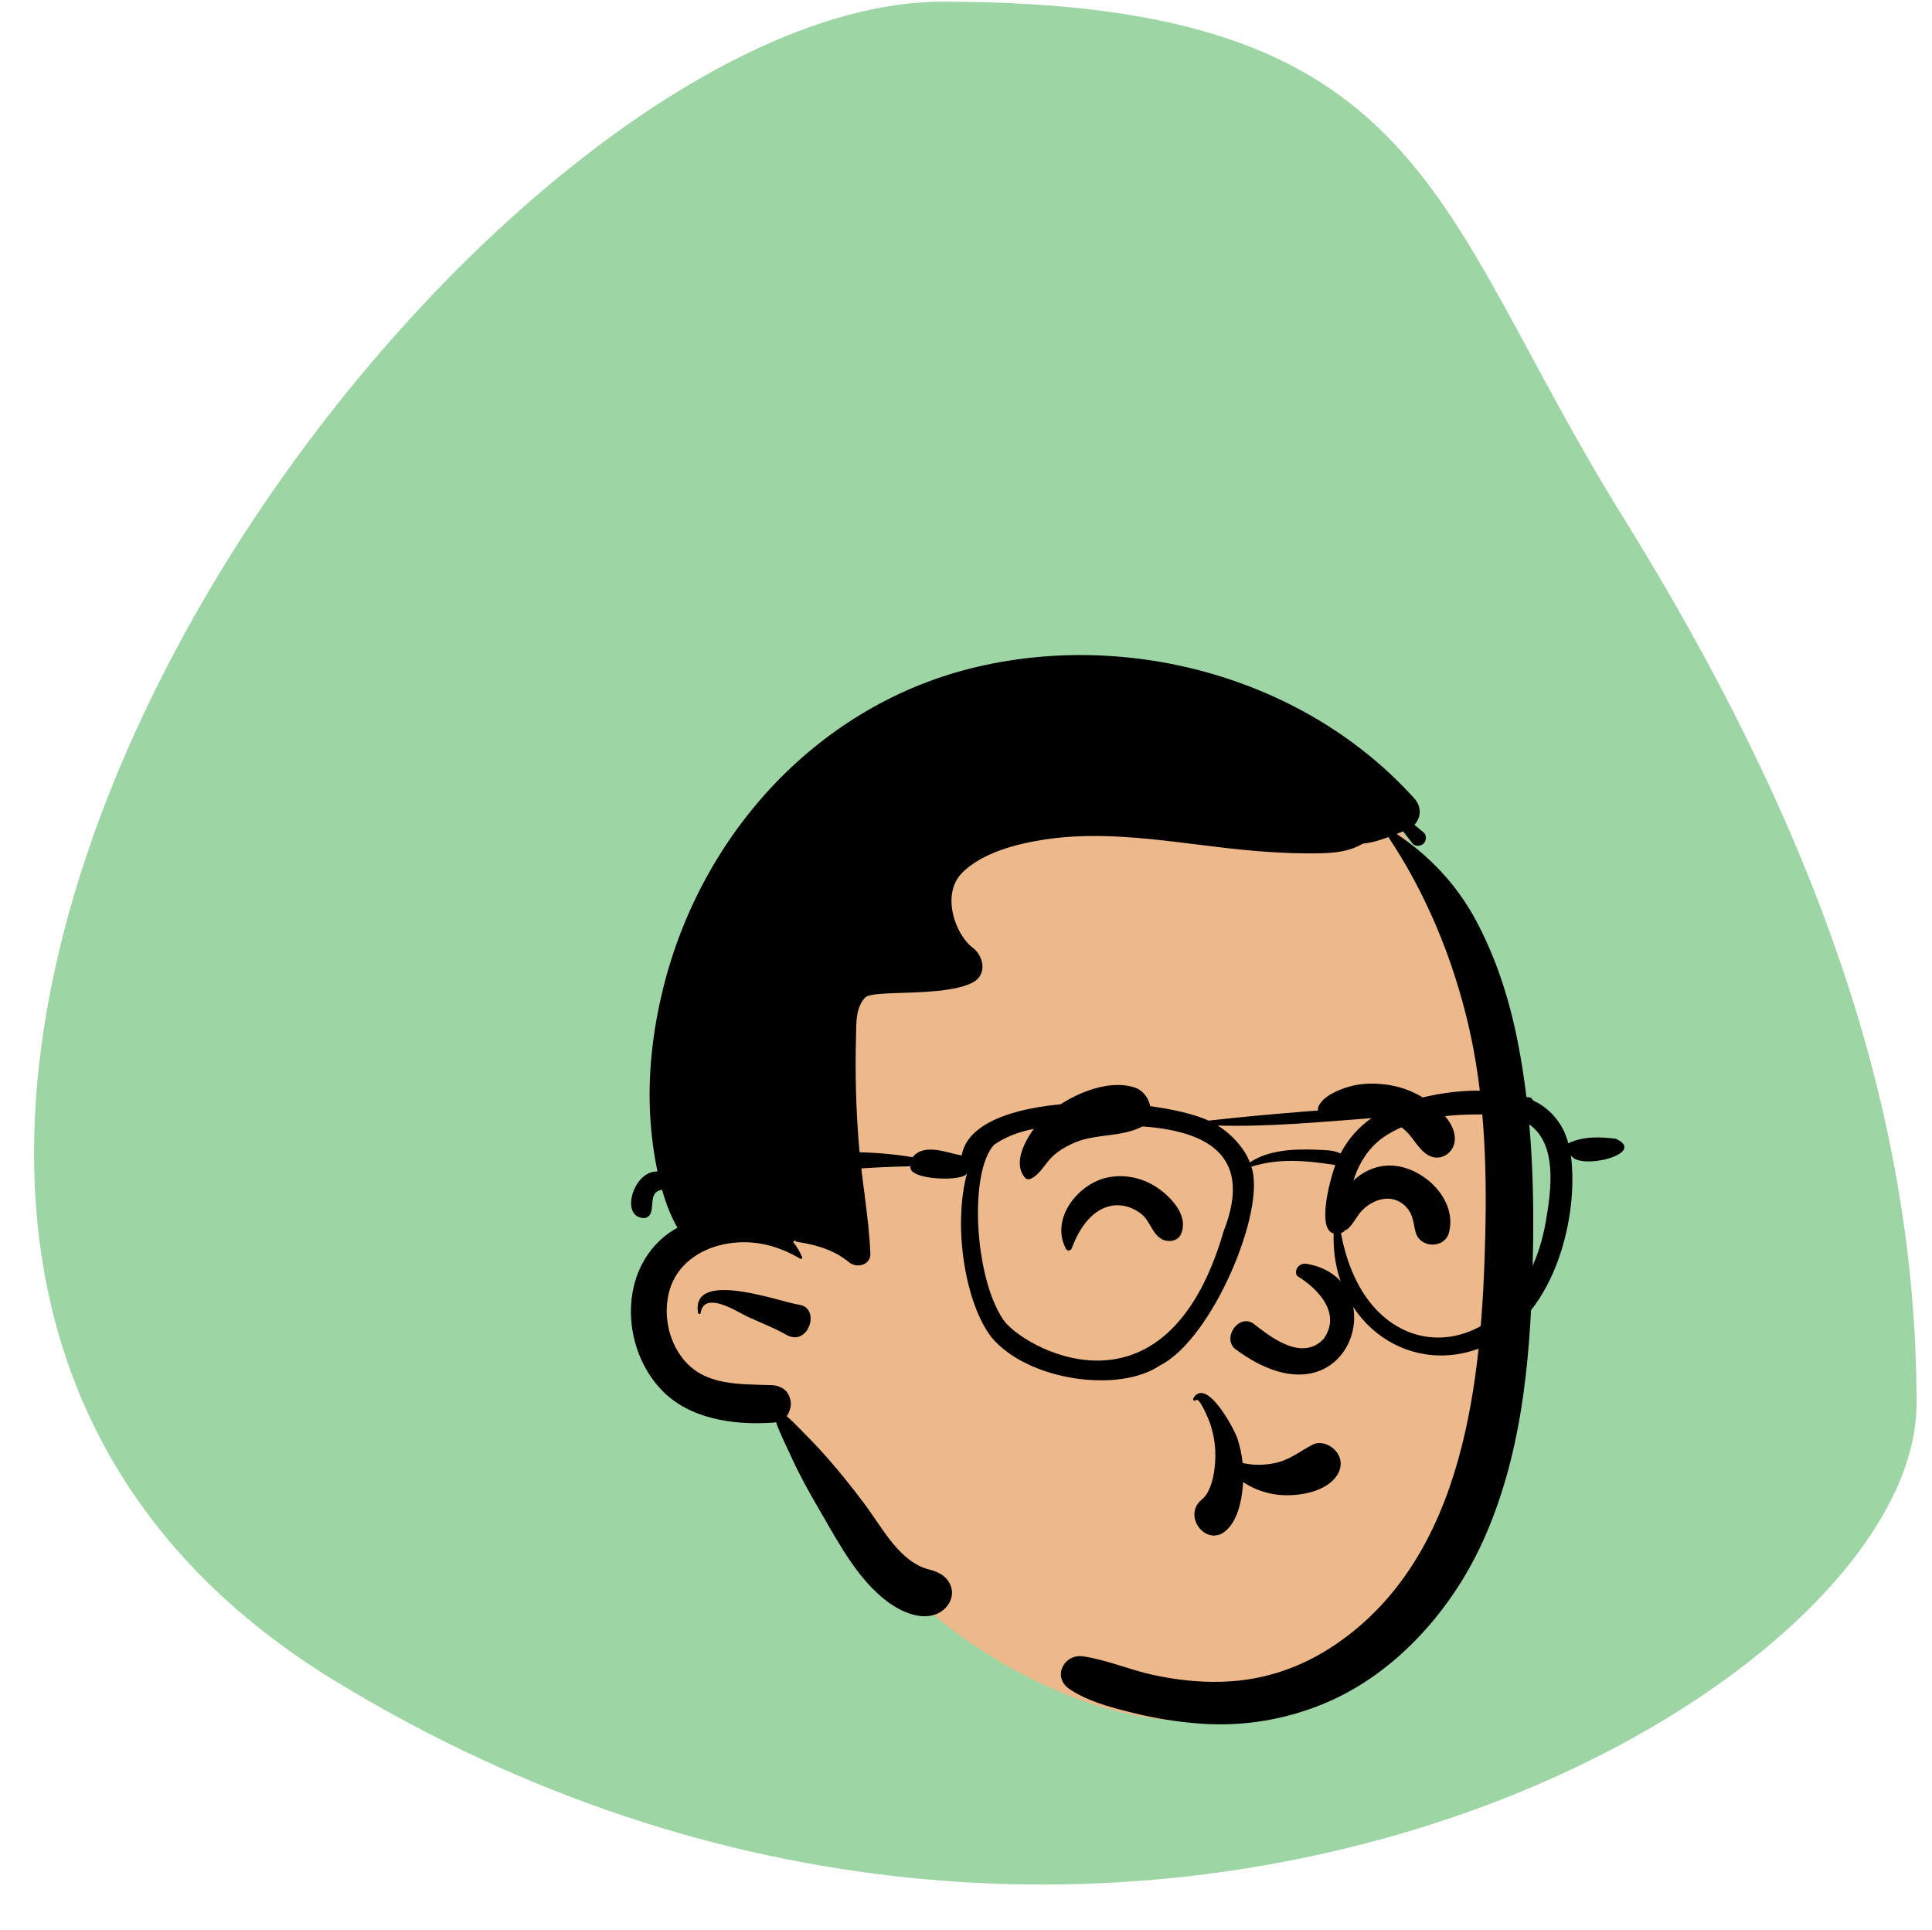
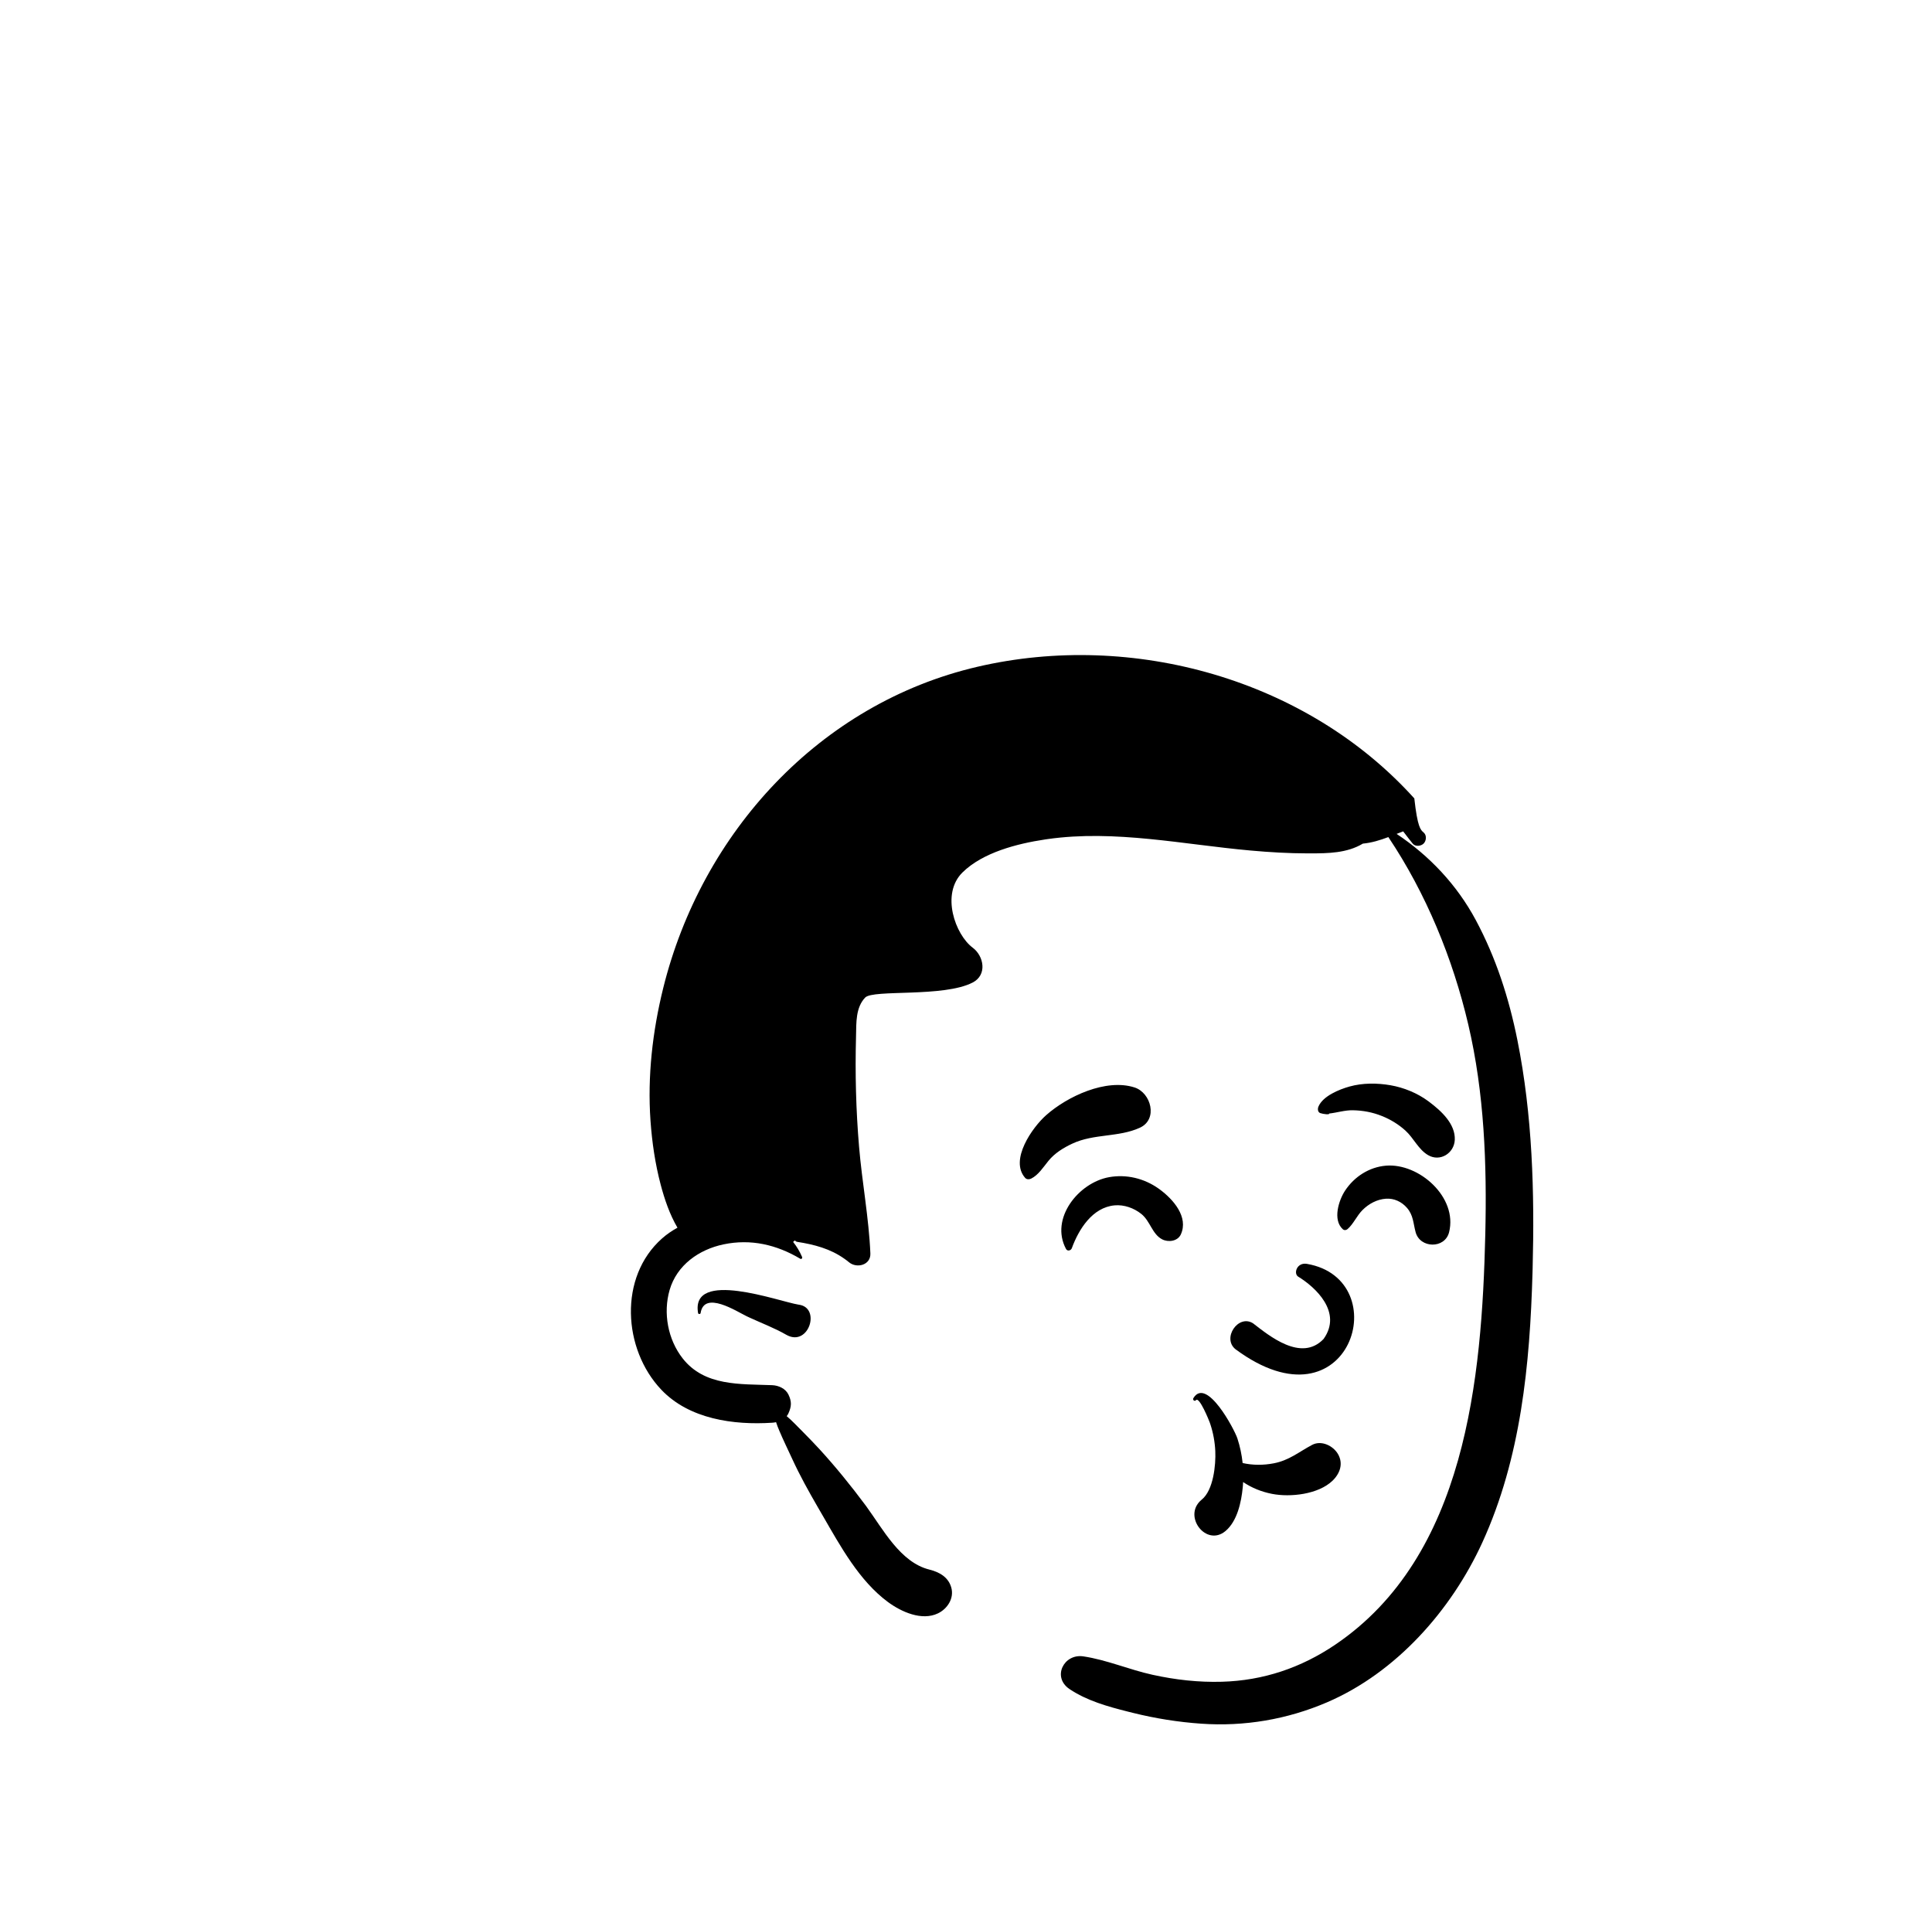
<svg xmlns="http://www.w3.org/2000/svg" viewBox="107.459 268.275 825.135 823.987" overflow="visible" width="825.135px" height="823.987px">
  <g id="Master/Character/Avatar and Backdrop" stroke="none" stroke-width="1" fill="none" fill-rule="evenodd">
    <g id="Avatar Background" transform="translate(44, 269) scale(1 1)">
      <g id="Avatar Background/Backdrop 3" stroke="none" stroke-width="1" fill="none" fill-rule="evenodd">
-         <path d="M756.11,219.192 C674.343,87.543 674.343,0 465.937,0 C257.531,0 -122.114,517.286 207.204,717.462 C536.521,917.638 882,724.722 882,598.638 C882,472.553 837.877,350.841 756.11,219.192 Z" id="Path-30--Copy" fill="#9DD6A4" />
-       </g>
+         </g>
    </g>
    <g id="Head" transform="translate(332, 483) scale(0.998 1)">
      <g id="Head/Short 2" stroke="none" stroke-width="1" fill="none" fill-rule="evenodd">
-         <path d="M405.263,225.319 C416.641,217.147 399.675,190.26 393.911,182.26 C388.897,171.823 383.883,161.387 378.868,150.95 C379.478,142.391 371.12,134.775 362.861,137.38 C355.676,132.226 343.642,134.694 339.99,142.762 C260.543,108.159 123.077,122.555 115.968,229.327 C100.6,259.726 85.368,290.387 71.733,321.608 C52.815,322.623 43.645,345.606 54.908,360.459 C56.407,384.579 71.698,386.488 92.112,385.414 C100.31,387.574 108.808,388.743 114.956,395.075 C119.629,399.849 122.805,405.904 125.87,411.779 C140.015,438.885 157.986,462.334 182.346,481.084 C220.229,509.435 271.511,529.79 318.749,515.99 C420.306,476.108 440.25,316.721 405.263,225.319 L405.263,225.319 Z" id="Skin" fill="#edb98a" />
-         <path d="M193.32,69.993 C259.67,54.583 334.21,75.263 380.26,126.213 C383.5,129.793 383.15,134.453 380.3,137.473 C381.63,138.553 382.93,139.663 384.25,140.773 C385.63,141.943 385.43,144.293 384.25,145.483 C383.08,146.653 380.65,146.893 379.54,145.483 L377.897,143.415 C377.079,142.382 376.27,141.345 375.49,140.283 C374.54,140.633 373.61,141.003 372.68,141.363 C386.75,150.713 398.48,163.133 406.52,178.083 C415.22,194.253 420.77,211.513 424.38,229.473 C430.815,261.511 431.748,294.369 430.887,326.948 L430.84,328.693 C429.73,367.963 425.9,407.883 409.34,443.993 C396.06,472.933 372.46,499.543 342.87,512.213 C325.83,519.503 307.51,522.613 289,521.313 C279.24,520.633 269.51,519.093 260.01,516.743 L257.728,516.176 C249.073,514.009 240.098,511.496 232.71,506.543 C225.13,501.453 230.24,491.343 238.6,492.573 C248.67,494.063 258.26,498.263 268.25,500.443 C278.02,502.583 287.91,503.703 297.92,503.413 C315.63,502.913 331.76,497.473 346.4,487.593 C402.37,449.803 409.17,373.823 410.63,312.423 C411.34,282.423 410.24,252.033 403.34,222.723 C396.71,194.543 385.3,166.793 369.15,142.723 C365.59,144.053 362.03,145.163 358.24,145.513 C351.484,149.574 343.45,149.682 335.638,149.683 L334.55,149.683 C326.42,149.673 318.29,149.193 310.2,148.463 C281.57,145.923 252.11,139.483 223.33,143.583 L222.154,143.755 C210.304,145.537 195.62,149.277 186.92,157.803 C177.52,167.003 183.82,184.413 191.26,189.943 C196.07,193.523 197.57,201.583 191.26,204.833 C178.8,211.263 148.64,207.693 145.25,211.253 C141.18,215.508 141.465,221.994 141.348,227.516 L141.34,227.883 C140.92,243.603 141.31,259.273 142.64,274.953 C143.92,290.113 146.83,305.303 147.48,320.503 C147.7,325.513 141.65,327.033 138.34,324.283 C137.69,323.743 137.02,323.233 136.35,322.773 C130.34,318.513 123.51,316.713 116.18,315.573 C115.795,315.512 115.494,315.32 115.277,315.066 L115.19,314.953 L114.41,315.593 C115.93,317.483 117.23,319.623 118.26,322.023 C118.47,322.503 118.02,323.113 117.49,322.793 C107.35,316.763 96.31,314.203 84.64,316.643 C74.14,318.833 64.64,325.493 61.56,336.153 C58.73,345.963 60.81,357.273 67.16,365.343 C76.55,377.303 91.8,376.223 105.48,376.773 C108.16,376.883 111.15,378.183 112.4,380.743 C113.87,383.763 113.77,385.823 112.4,388.833 C112.21,389.263 111.96,389.653 111.67,390.003 C112.828,390.961 113.924,392.01 114.992,393.079 L118.564,396.677 C121.007,399.144 123.437,401.633 125.78,404.183 C132.66,411.683 139.13,419.663 145.22,427.813 L145.782,428.574 C152.916,438.332 160.315,452.424 172.68,455.503 C176.92,456.563 180.86,458.653 182.12,463.243 C183.38,467.833 180.41,472.283 176.42,474.203 C169.5,477.533 160.72,473.573 155.01,469.373 C142.696,460.302 134.651,445.504 127.087,432.477 L125.016,428.917 C121.121,422.195 117.316,415.394 114.07,408.333 C112.22,404.303 110.23,400.303 108.51,396.213 C108.01,395.023 107.51,393.813 107.12,392.573 C106.57,392.693 106.01,392.773 105.48,392.803 C88.97,393.883 69.96,391.263 58.03,378.733 C41.58,361.463 39.65,330.583 58.34,314.103 C60.31,312.363 62.53,310.833 64.93,309.523 C61.59,303.873 59.38,297.323 57.75,291.173 C55.37,282.193 54.04,273.043 53.38,263.783 C52.05,244.893 54.26,225.663 58.8,207.313 C75.26,140.803 125.8,85.673 193.32,69.993 Z M73.75,345.983 C70.483,327.034 108.4,341.046 116.668,342.367 L116.91,342.403 C126.394,343.719 121.108,360.355 111.774,355.4 L111.49,355.243 C106.44,352.349 100.886,350.275 95.59,347.824 L94.46,347.293 C90.25,345.273 76.34,336.203 74.83,345.983 C74.75,346.523 73.84,346.513 73.75,345.983 Z" id="Ink" fill="#000" />
+         <path d="M193.32,69.993 C259.67,54.583 334.21,75.263 380.26,126.213 C381.63,138.553 382.93,139.663 384.25,140.773 C385.63,141.943 385.43,144.293 384.25,145.483 C383.08,146.653 380.65,146.893 379.54,145.483 L377.897,143.415 C377.079,142.382 376.27,141.345 375.49,140.283 C374.54,140.633 373.61,141.003 372.68,141.363 C386.75,150.713 398.48,163.133 406.52,178.083 C415.22,194.253 420.77,211.513 424.38,229.473 C430.815,261.511 431.748,294.369 430.887,326.948 L430.84,328.693 C429.73,367.963 425.9,407.883 409.34,443.993 C396.06,472.933 372.46,499.543 342.87,512.213 C325.83,519.503 307.51,522.613 289,521.313 C279.24,520.633 269.51,519.093 260.01,516.743 L257.728,516.176 C249.073,514.009 240.098,511.496 232.71,506.543 C225.13,501.453 230.24,491.343 238.6,492.573 C248.67,494.063 258.26,498.263 268.25,500.443 C278.02,502.583 287.91,503.703 297.92,503.413 C315.63,502.913 331.76,497.473 346.4,487.593 C402.37,449.803 409.17,373.823 410.63,312.423 C411.34,282.423 410.24,252.033 403.34,222.723 C396.71,194.543 385.3,166.793 369.15,142.723 C365.59,144.053 362.03,145.163 358.24,145.513 C351.484,149.574 343.45,149.682 335.638,149.683 L334.55,149.683 C326.42,149.673 318.29,149.193 310.2,148.463 C281.57,145.923 252.11,139.483 223.33,143.583 L222.154,143.755 C210.304,145.537 195.62,149.277 186.92,157.803 C177.52,167.003 183.82,184.413 191.26,189.943 C196.07,193.523 197.57,201.583 191.26,204.833 C178.8,211.263 148.64,207.693 145.25,211.253 C141.18,215.508 141.465,221.994 141.348,227.516 L141.34,227.883 C140.92,243.603 141.31,259.273 142.64,274.953 C143.92,290.113 146.83,305.303 147.48,320.503 C147.7,325.513 141.65,327.033 138.34,324.283 C137.69,323.743 137.02,323.233 136.35,322.773 C130.34,318.513 123.51,316.713 116.18,315.573 C115.795,315.512 115.494,315.32 115.277,315.066 L115.19,314.953 L114.41,315.593 C115.93,317.483 117.23,319.623 118.26,322.023 C118.47,322.503 118.02,323.113 117.49,322.793 C107.35,316.763 96.31,314.203 84.64,316.643 C74.14,318.833 64.64,325.493 61.56,336.153 C58.73,345.963 60.81,357.273 67.16,365.343 C76.55,377.303 91.8,376.223 105.48,376.773 C108.16,376.883 111.15,378.183 112.4,380.743 C113.87,383.763 113.77,385.823 112.4,388.833 C112.21,389.263 111.96,389.653 111.67,390.003 C112.828,390.961 113.924,392.01 114.992,393.079 L118.564,396.677 C121.007,399.144 123.437,401.633 125.78,404.183 C132.66,411.683 139.13,419.663 145.22,427.813 L145.782,428.574 C152.916,438.332 160.315,452.424 172.68,455.503 C176.92,456.563 180.86,458.653 182.12,463.243 C183.38,467.833 180.41,472.283 176.42,474.203 C169.5,477.533 160.72,473.573 155.01,469.373 C142.696,460.302 134.651,445.504 127.087,432.477 L125.016,428.917 C121.121,422.195 117.316,415.394 114.07,408.333 C112.22,404.303 110.23,400.303 108.51,396.213 C108.01,395.023 107.51,393.813 107.12,392.573 C106.57,392.693 106.01,392.773 105.48,392.803 C88.97,393.883 69.96,391.263 58.03,378.733 C41.58,361.463 39.65,330.583 58.34,314.103 C60.31,312.363 62.53,310.833 64.93,309.523 C61.59,303.873 59.38,297.323 57.75,291.173 C55.37,282.193 54.04,273.043 53.38,263.783 C52.05,244.893 54.26,225.663 58.8,207.313 C75.26,140.803 125.8,85.673 193.32,69.993 Z M73.75,345.983 C70.483,327.034 108.4,341.046 116.668,342.367 L116.91,342.403 C126.394,343.719 121.108,360.355 111.774,355.4 L111.49,355.243 C106.44,352.349 100.886,350.275 95.59,347.824 L94.46,347.293 C90.25,345.273 76.34,336.203 74.83,345.983 C74.75,346.523 73.84,346.513 73.75,345.983 Z" id="Ink" fill="#000" />
      </g>
    </g>
    <g id="Face" transform="translate(491, 669) scale(1 1)" fill="#000">
      <g id="Face/Eating Happy" stroke="none" stroke-width="1" fill="none" fill-rule="evenodd">
        <path d="M126.15,196.292 C131.744,187.09 143.668,209.632 144.935,213.508 C146.057,216.942 146.797,220.459 147.174,224.017 C151.511,224.989 156.014,224.991 160.458,224.139 C167.063,222.872 171.1,219.321 176.84,216.272 C180.805,214.166 185.802,216.636 187.864,220.13 C190.289,224.243 188.744,228.511 185.554,231.577 C179.505,237.391 167.604,238.726 159.708,237.182 C155.184,236.298 151.037,234.602 147.376,232.136 C147.352,232.596 147.335,233.056 147.299,233.516 L147.229,234.313 C146.623,240.761 144.85,248.869 139.842,253.064 C131.628,259.947 121.49,246.711 129.472,239.836 L129.719,239.63 C134.68,235.621 135.763,224.866 135.496,218.942 C135.32,215.076 134.616,211.16 133.395,207.478 L133.144,206.744 C132.777,205.704 128.77,195.837 127.322,197.093 L127.253,197.164 C126.656,197.877 125.691,197.047 126.15,196.292 Z M170.814,144.367 C178.366,148.957 189.872,159.66 181.748,171.04 C172.186,181.073 158.419,169.569 151.634,164.366 C145.343,160.334 138.275,170.705 144.112,175.413 C193.136,211.708 213.031,145.567 174.634,138.97 C170.406,138.243 168.836,142.947 170.814,144.367 Z M90.179,101.94 C97.559,100.631 105.119,102.466 111.226,106.784 L111.689,107.117 C117.572,111.42 124.155,118.975 120.779,126.392 C119.424,129.37 115.366,129.837 112.791,128.487 C108.504,126.239 107.727,120.708 103.902,117.647 C100.765,115.138 96.541,113.616 92.501,113.983 C83.01,114.845 77.172,124.206 74.224,132.273 C73.847,133.305 72.332,133.706 71.74,132.598 C64.789,119.606 77.093,104.262 90.179,101.94 Z M208.389,97.037 C222.526,95.872 239.073,110.528 235.351,125.45 C233.566,132.61 222.945,132.405 221.057,125.45 C220.018,121.623 220.122,118.237 217.367,115.059 C215.093,112.435 211.862,110.911 208.389,111.145 C204.561,111.403 201.03,113.316 198.347,116.005 C195.924,118.433 194.475,121.986 191.965,124.135 C191.347,124.663 190.52,124.697 189.91,124.135 C185.59,120.152 188.183,111.86 190.922,107.702 C194.842,101.752 201.225,97.628 208.389,97.037 Z M63.258,75.475 C72.327,67.447 88.806,59.694 101.035,63.645 C108.066,65.916 111.131,77.245 103.282,80.836 C94.193,84.994 83.714,83.302 74.463,87.612 C70.578,89.423 66.924,91.686 64.219,95.005 C62.088,97.621 59.92,101.063 56.838,102.571 C56.028,102.968 54.931,102.978 54.282,102.242 C47.526,94.6 57.359,80.696 63.258,75.475 Z M192.802,63.247 C198.407,61.674 204.625,61.706 210.319,62.694 C216.011,63.682 221.79,66.041 226.437,69.482 L226.976,69.885 C232.049,73.707 238.103,79.269 237.779,86.042 C237.508,91.697 231.559,95.522 226.423,92.558 C222.236,90.141 220.266,85.299 216.721,82.075 C213.796,79.414 210.36,77.316 206.694,75.846 C202.622,74.213 198.543,73.448 194.173,73.375 C190.808,73.319 187.423,74.423 184.121,74.776 C184.393,75.334 181.783,75.074 180.287,74.579 C179.179,74.107 179.173,72.706 179.557,71.797 C181.462,67.294 188.393,64.483 192.802,63.247 Z" id="Ink" fill="#000" />
      </g>
    </g>
    <g id="Beard" transform="translate(455, 821) scale(1 1)" fill="#000">
      <g id="Beard/None" stroke="none" stroke-width="1" fill="none" fill-rule="evenodd" fill-opacity="0" />
    </g>
    <g id="Mask" transform="translate(360, 783) scale(1 1)" fill="#000">
      <g id="Mask/None" stroke="none" stroke-width="1" fill="none" fill-rule="evenodd" fill-opacity="0" />
    </g>
    <g id="Accessories" transform="translate(379, 724) scale(1 1)" fill="#000">
      <g id="Accessories/Glasses" stroke="none" stroke-width="1" fill="none" fill-rule="evenodd">
-         <path d="M389.09,63.282 C379.556,127.771 313.002,134.903 301.177,70.881 C303.075,70.05 304.44,68.414 304.155,65.238 C304.088,51.286 308.419,36.54 321.005,28.781 C334.011,20.775 349.232,19.981 364.283,20.183 C393.005,19.499 392.401,43.506 389.09,63.282 M290.758,35.235 C281.744,34.855 270.34,35.173 262.265,40.665 C260.045,34.687 254.277,28.304 248.449,24.891 C270.111,25.525 292.409,23.393 314.233,21.738 C309.009,25.299 304.149,30.649 300.99,36.834 C298.059,35.271 293.861,35.417 290.758,35.235 M251.026,70.119 C226.031,156.155 163.64,118.655 156.838,107.629 C144.569,89.383 142.261,45.029 152.948,33.17 C168.246,22.446 189.903,25.206 207.975,24.943 C241.176,25.391 264.756,35.323 251.026,70.119 M418.603,30.548 C411.812,29.66 404.555,29.481 398.241,32.471 C396.297,24.208 390.194,17.3 383.303,14.26 C382.469,13.214 382.594,12.652 379.745,12.809 C362.25,7.551 342.673,10.333 325.861,15.725 C299.309,17.961 271.452,19.724 244.677,22.805 C219.595,11.541 143.902,9.89 139.198,37.653 C133.281,36.768 123.204,32.111 118.232,38.428 C81.761,32.245 44.076,40.838 7.447,44.665 C-1.773,46.363 -6.522,64.661 3.944,64.411 C9.828,62.814 3.763,53.017 11.686,52.28 C47.027,48.42 81.595,42.944 117.298,42.303 C116.056,48.468 140.912,48.869 141.279,45.269 C141.332,45.296 141.388,45.314 141.442,45.338 C135.3,68.228 140.844,101.17 151.944,115.364 C167.496,133.95 206.541,139.282 223.854,127.324 C246.187,116.287 269.42,60.885 262.894,42.479 C274.738,38.725 286.447,39.852 298.739,41.764 C295.925,49.713 291.067,69.281 298.056,70.978 C296.773,109.828 332.13,134.069 364.724,118.132 C392.935,104.889 402.801,62.971 399.349,37.528 C402.861,44.314 432.349,36.926 418.603,30.548" id="Ink" fill="#000" />
-       </g>
+         </g>
    </g>
  </g>
</svg>